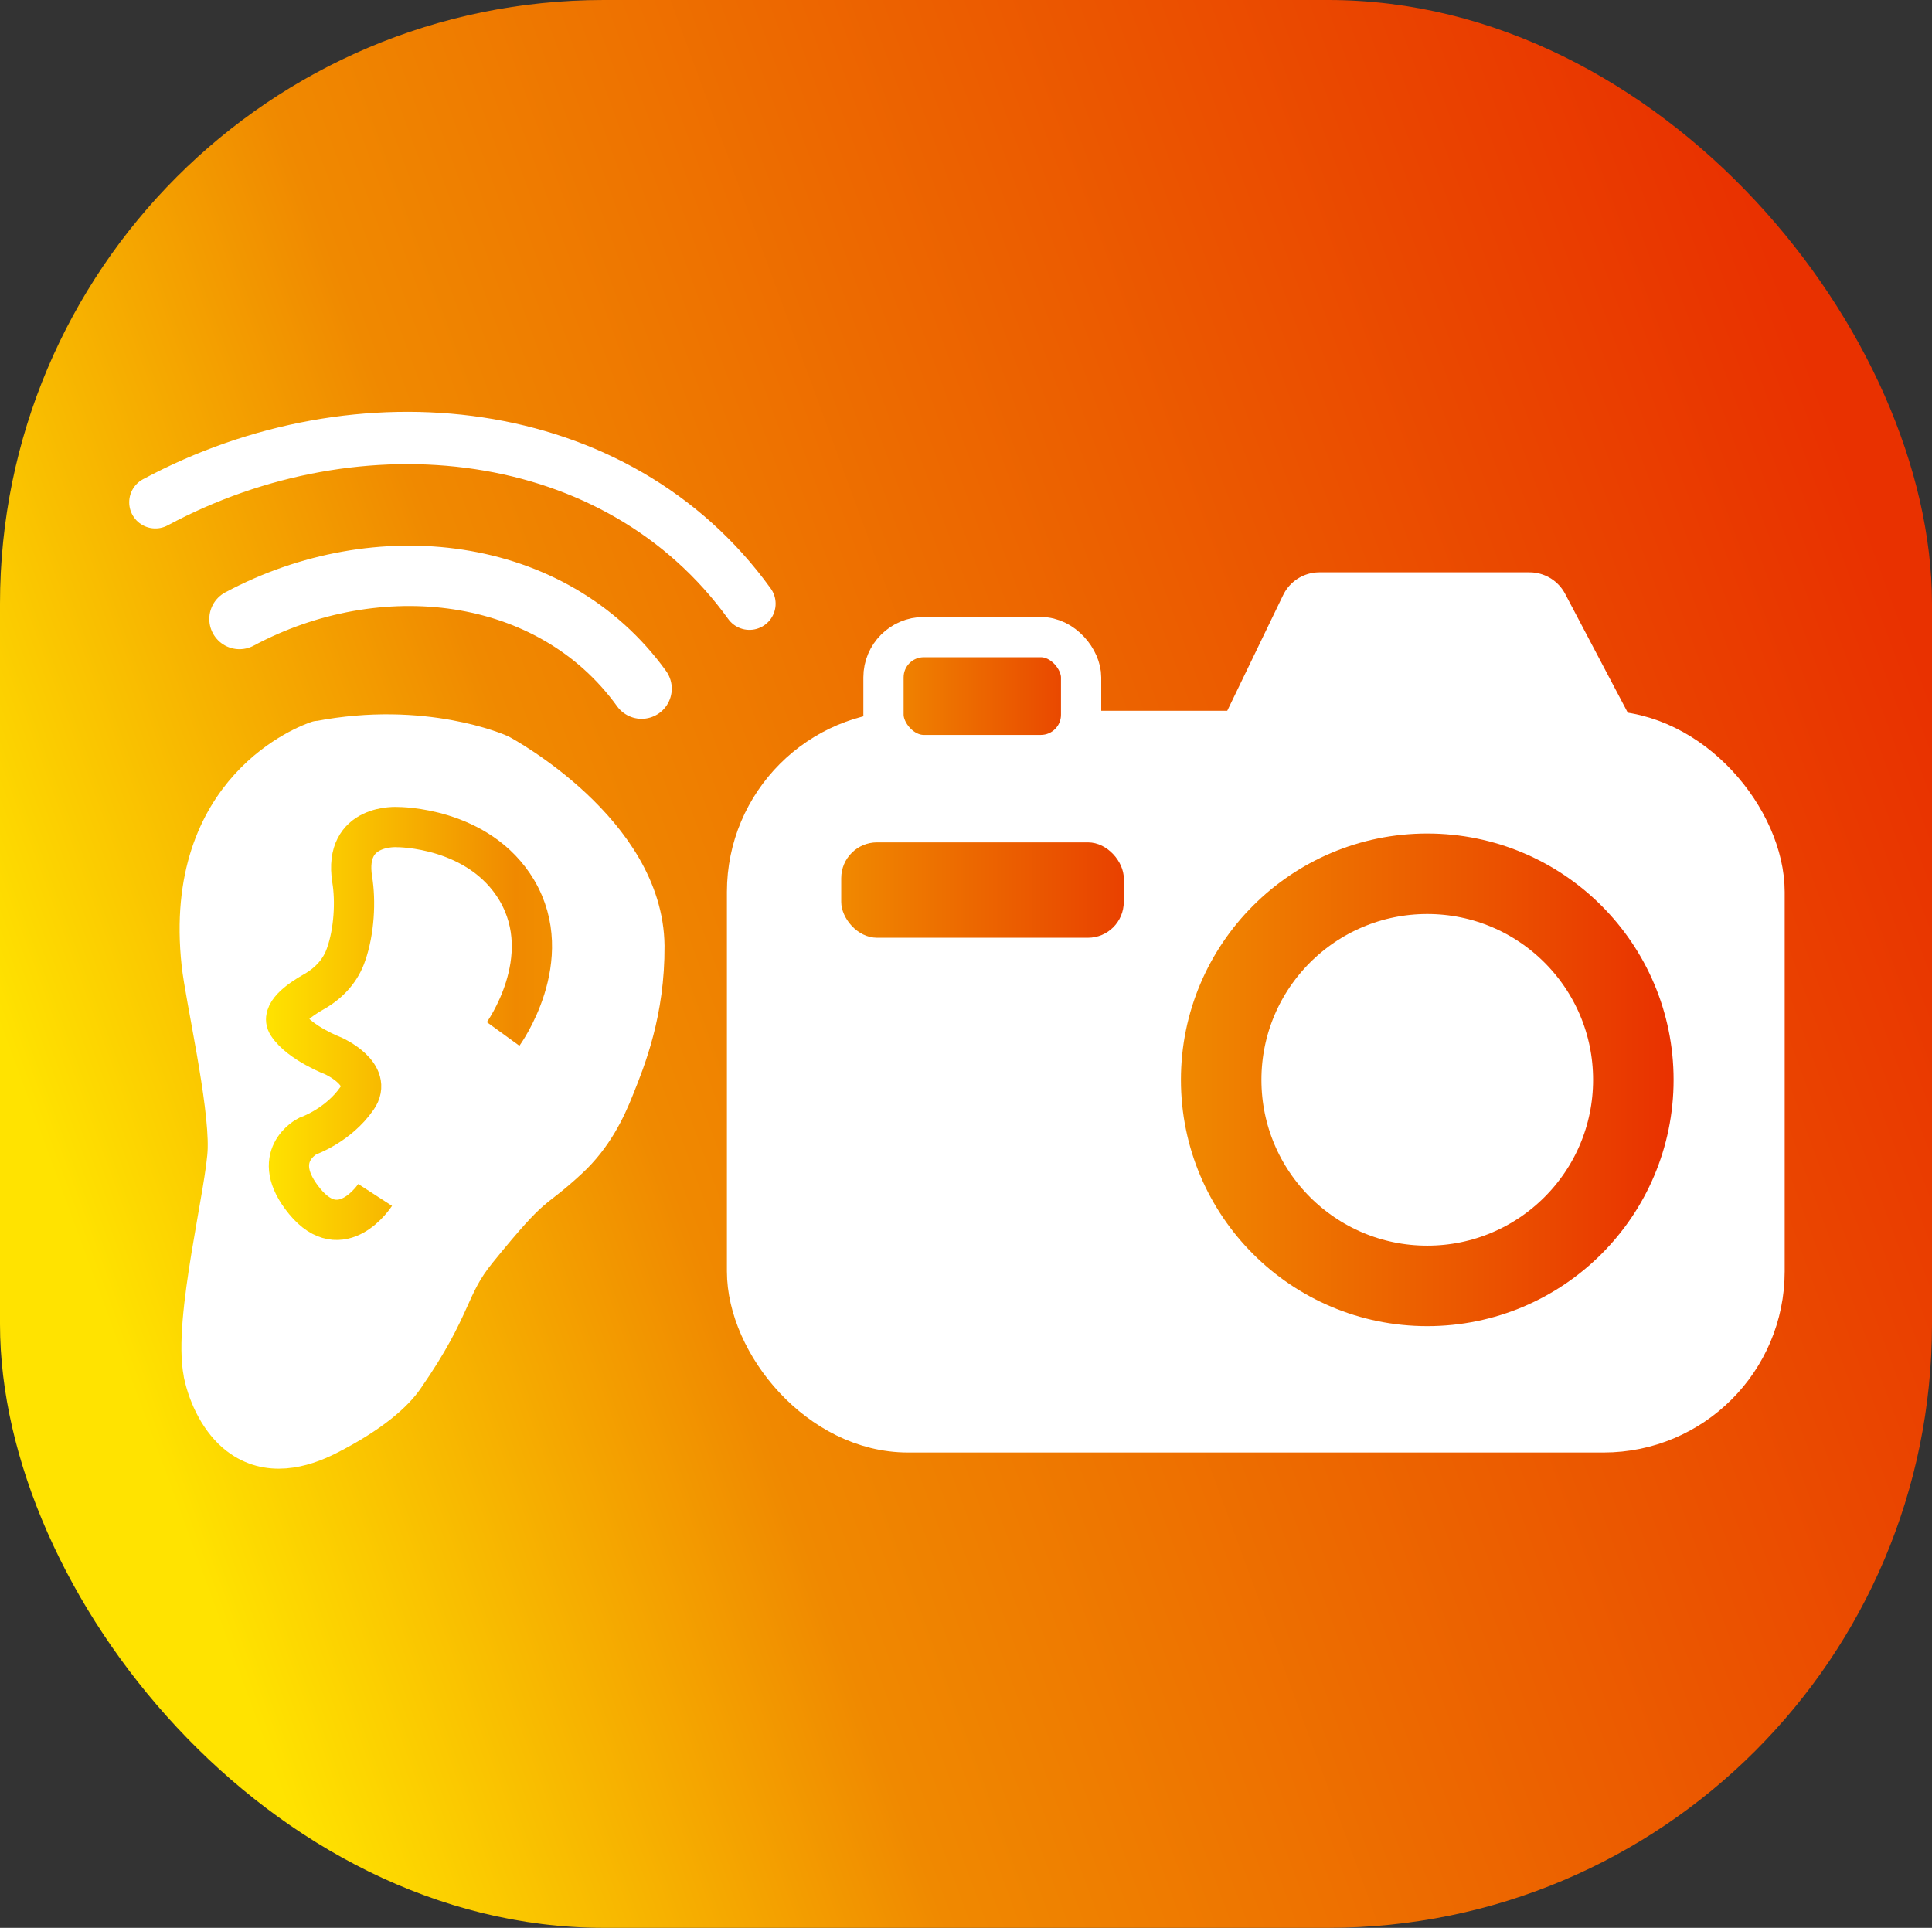
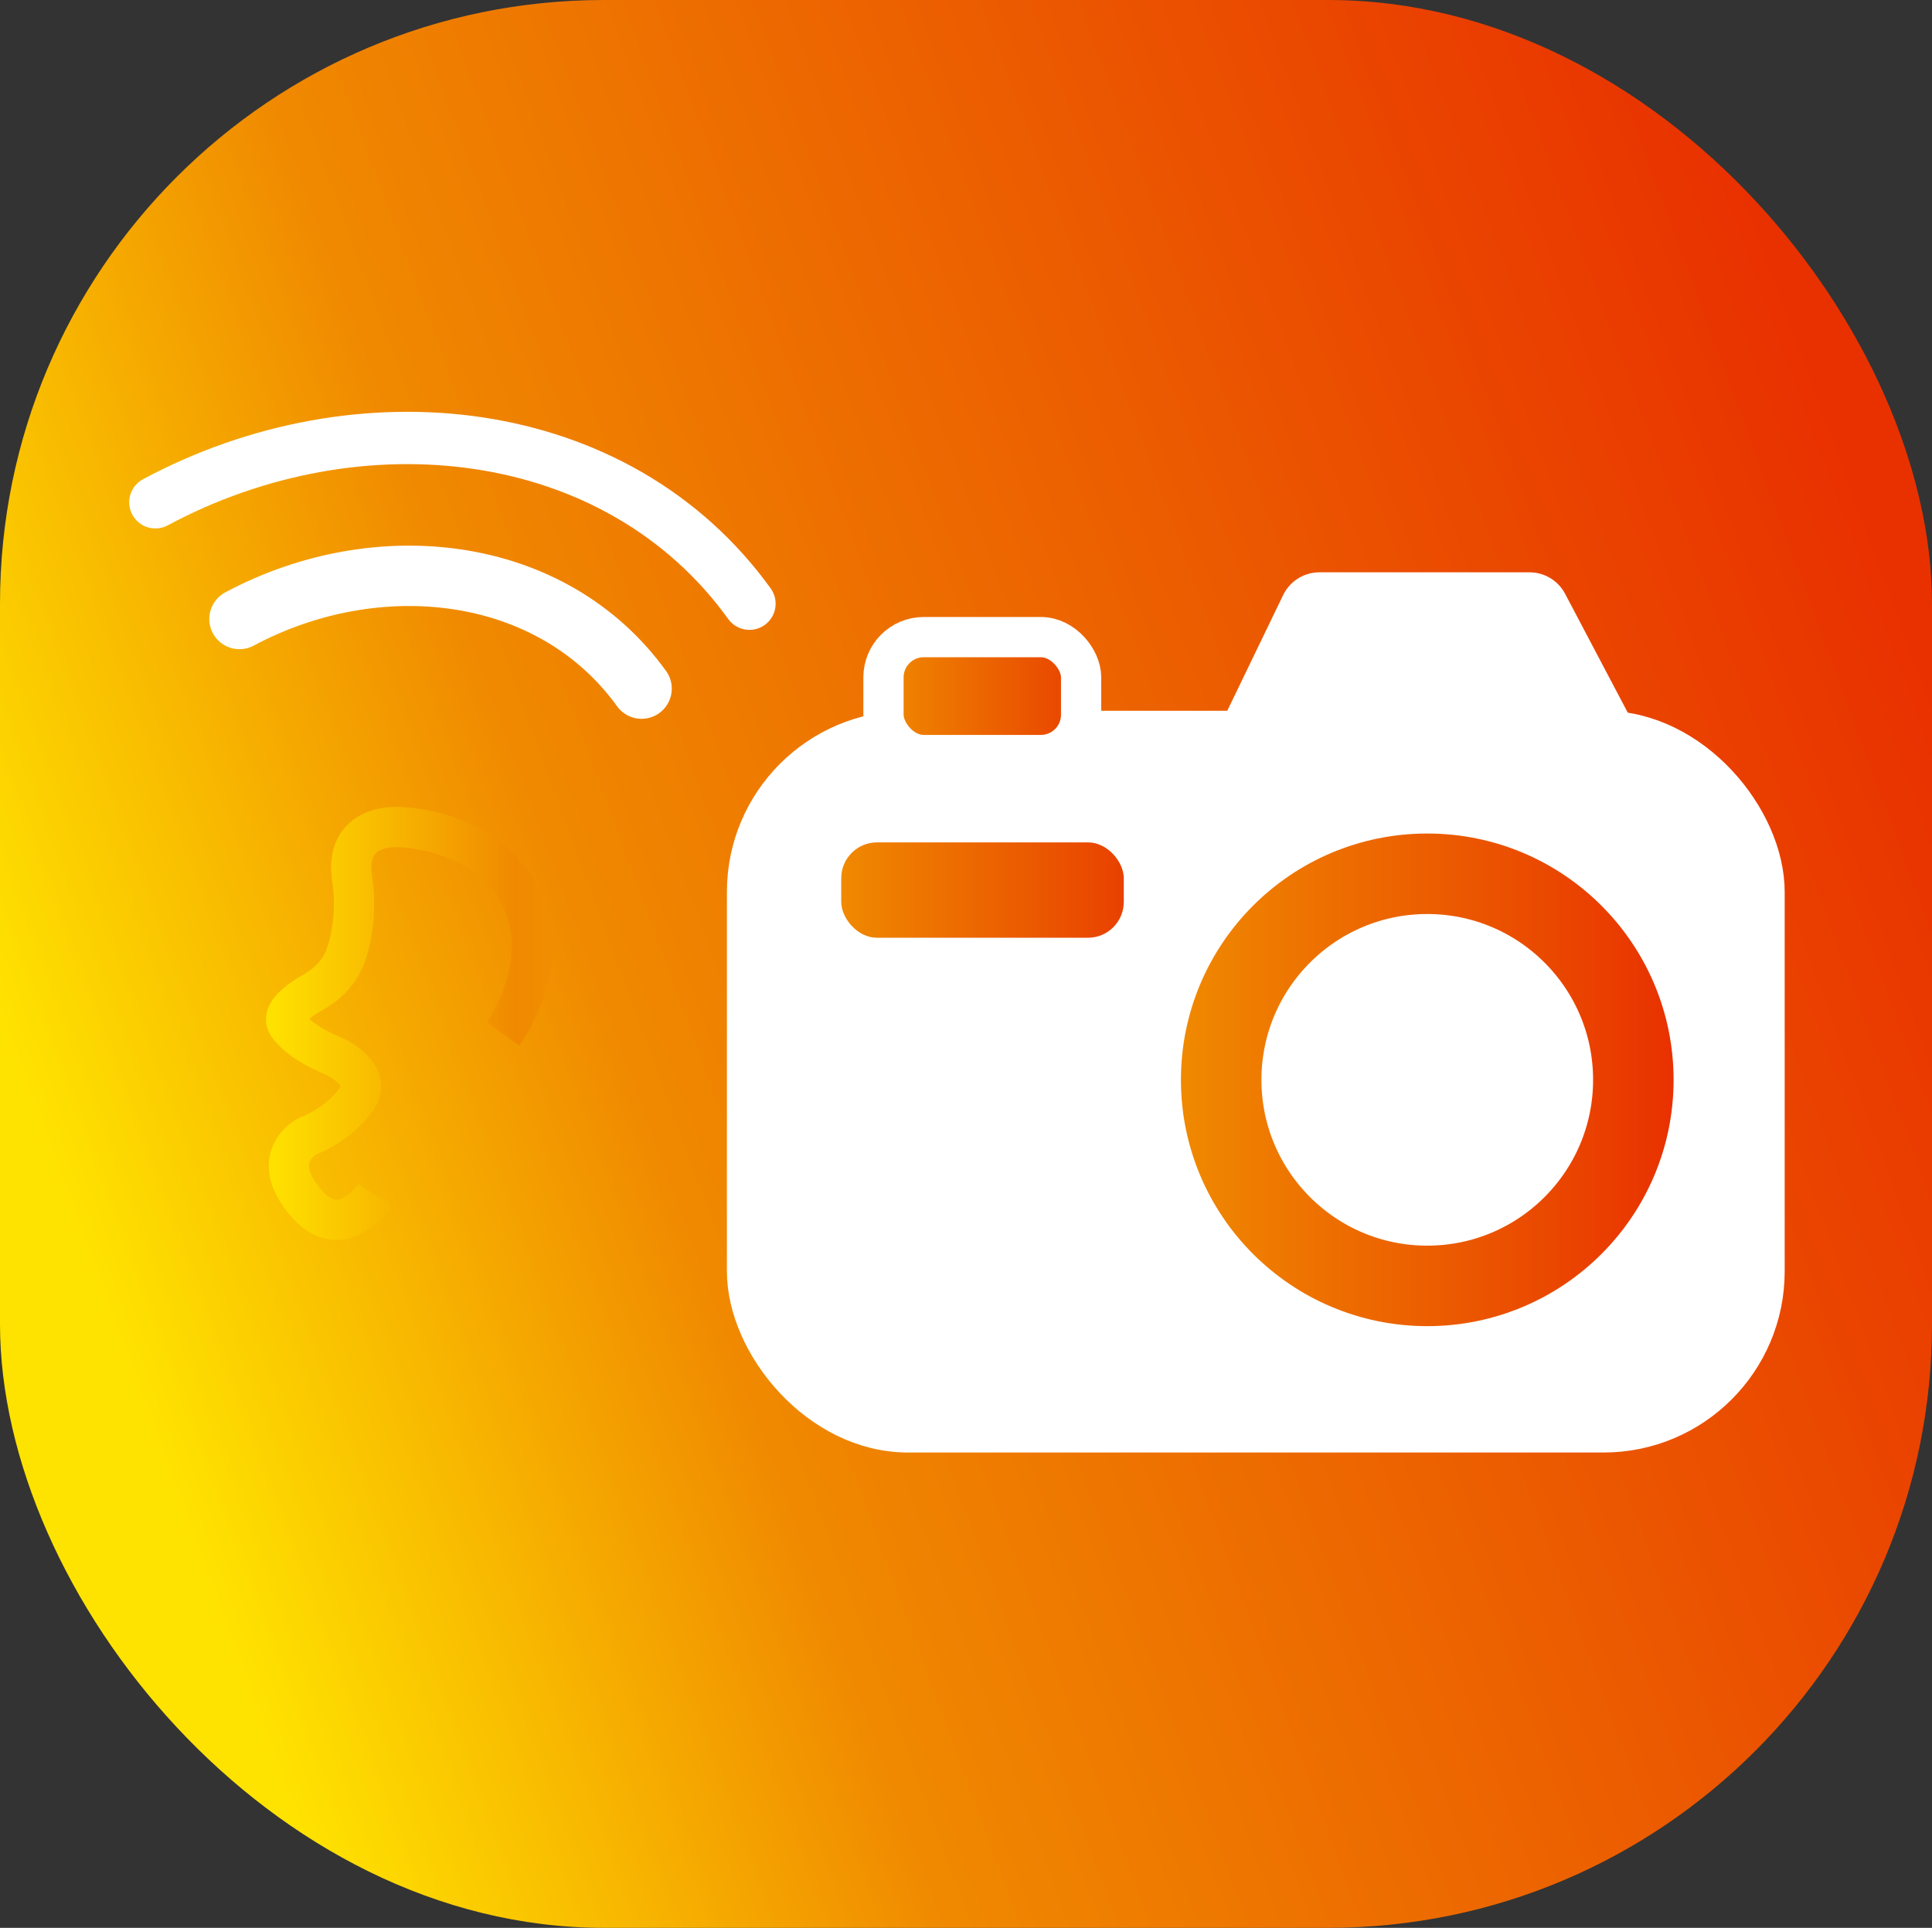
<svg xmlns="http://www.w3.org/2000/svg" id="Layer_1" data-name="Layer 1" viewBox="0 0 48 47.9">
  <rect x="0" y="0" width="48" height="47.9" fill="#333333" stroke="none" />
  <defs>
    <style>
      .cls-1, .cls-2, .cls-3, .cls-4 {
        stroke-linecap: round;
        stroke-linejoin: round;
      }

      .cls-1, .cls-2, .cls-3, .cls-4, .cls-5, .cls-6 {
        stroke: #fff;
      }

      .cls-1, .cls-3, .cls-7, .cls-6 {
        fill: #fff;
      }

      .cls-1, .cls-7 {
        stroke-width: 2px;
      }

      .cls-8 {
        fill: url(#linear-gradient);
      }

      .cls-8, .cls-9 {
        stroke-width: 0px;
      }

      .cls-2 {
        stroke-width: 1.5px;
      }

      .cls-2, .cls-4, .cls-10 {
        fill: none;
      }

      .cls-7 {
        stroke: url(#linear-gradient-4);
      }

      .cls-7, .cls-10, .cls-5, .cls-6 {
        stroke-miterlimit: 10;
      }

      .cls-4 {
        stroke-width: 1.3px;
      }

      .cls-10 {
        stroke: url(#linear-gradient-5);
      }

      .cls-9 {
        fill: url(#linear-gradient-3);
      }

      .cls-5 {
        fill: url(#linear-gradient-2);
      }
    </style>
    <linearGradient id="linear-gradient" x1="2.33" y1="31.92" x2="47.35" y2="15.36" gradientUnits="userSpaceOnUse">
      <stop offset="0" stop-color="#ffe300" />
      <stop offset=".3" stop-color="#f08900" />
      <stop offset=".72" stop-color="#eb5400" />
      <stop offset="1" stop-color="#e93100" />
    </linearGradient>
    <linearGradient id="linear-gradient-2" x1="21.95" y1="17.29" x2="26.86" y2="17.29" gradientUnits="userSpaceOnUse">
      <stop offset="0" stop-color="#ffe300" />
      <stop offset="0" stop-color="#f08900" />
      <stop offset=".74" stop-color="#ea5400" />
      <stop offset="1" stop-color="#e94100" />
    </linearGradient>
    <linearGradient id="linear-gradient-3" x1="20.9" y1="22.11" x2="27.91" y2="22.11" gradientUnits="userSpaceOnUse">
      <stop offset="0" stop-color="#ffe300" />
      <stop offset="0" stop-color="#f08900" />
      <stop offset=".74" stop-color="#ea5400" />
      <stop offset="1" stop-color="#e94100" />
    </linearGradient>
    <linearGradient id="linear-gradient-4" x1="29.33" y1="26.83" x2="41.58" y2="26.83" gradientUnits="userSpaceOnUse">
      <stop offset="0" stop-color="#ffe300" />
      <stop offset="0" stop-color="#f08900" />
      <stop offset=".61" stop-color="#eb5400" />
      <stop offset="1" stop-color="#e93100" />
    </linearGradient>
    <linearGradient id="linear-gradient-5" x1="6.62" y1="25.42" x2="13.73" y2="25.42" gradientUnits="userSpaceOnUse">
      <stop offset="0" stop-color="#ffe300" />
      <stop offset=".87" stop-color="#f08900" />
      <stop offset="1" stop-color="#f18e00" />
      <stop offset="1" stop-color="#b10000" />
    </linearGradient>
  </defs>
  <rect class="cls-8" width="48" height="47.9" rx="15" ry="15" />
  <rect class="cls-6" x="18.56" y="18.16" width="25.28" height="17.43" rx="4" ry="4" />
  <rect class="cls-5" x="21.95" y="15.83" width="4.91" height="2.93" rx="1" ry="1" />
  <rect class="cls-9" x="20.9" y="20.93" width="7.02" height="2.37" rx=".89" ry=".89" />
  <circle class="cls-7" cx="35.46" cy="26.83" r="5.12" />
  <polyline class="cls-1" points="39.55 18.16 38 15.22 38 15.22 32.78 15.22 31.36 18.16" />
-   <path class="cls-3" d="m5.06,34.13c.12.56.42,1.18.88,1.53.72.55,1.56.32,2.19,0,1.08-.55,1.66-1.07,1.92-1.46,1.22-1.76,1.05-2.22,1.8-3.14,1.45-1.79,1.31-1.38,2.26-2.26.62-.57.94-1.25,1.15-1.78.29-.72.76-1.89.75-3.52-.03-2.82-3.53-4.72-3.61-4.76,0,0,0,0,0,0-.03-.01-1.87-.83-4.47-.33-.01,0-.02,0-.03,0-.21.07-3.36,1.19-2.89,5.53.09.84.68,3.38.65,4.6-.02.99-.87,4.27-.6,5.58Z" />
  <path class="cls-10" d="m9.32,29.69s-.83,1.28-1.75.16.07-1.62.07-1.62c0,0,.76-.26,1.23-.94.42-.6-.58-1.05-.58-1.05,0,0-.84-.32-1.14-.78-.18-.27.26-.6.65-.82s.67-.54.8-.93c.2-.57.24-1.32.15-1.86-.22-1.4,1.13-1.3,1.13-1.3,0,0,2.02-.01,2.96,1.57,1.01,1.71-.34,3.57-.34,3.57" />
  <path class="cls-2" d="m5.95,15.38c3.42-1.83,7.76-1.36,9.99,1.73" />
  <path class="cls-4" d="m3.86,12.48c5.05-2.71,11.47-2.04,14.76,2.52" />
</svg>